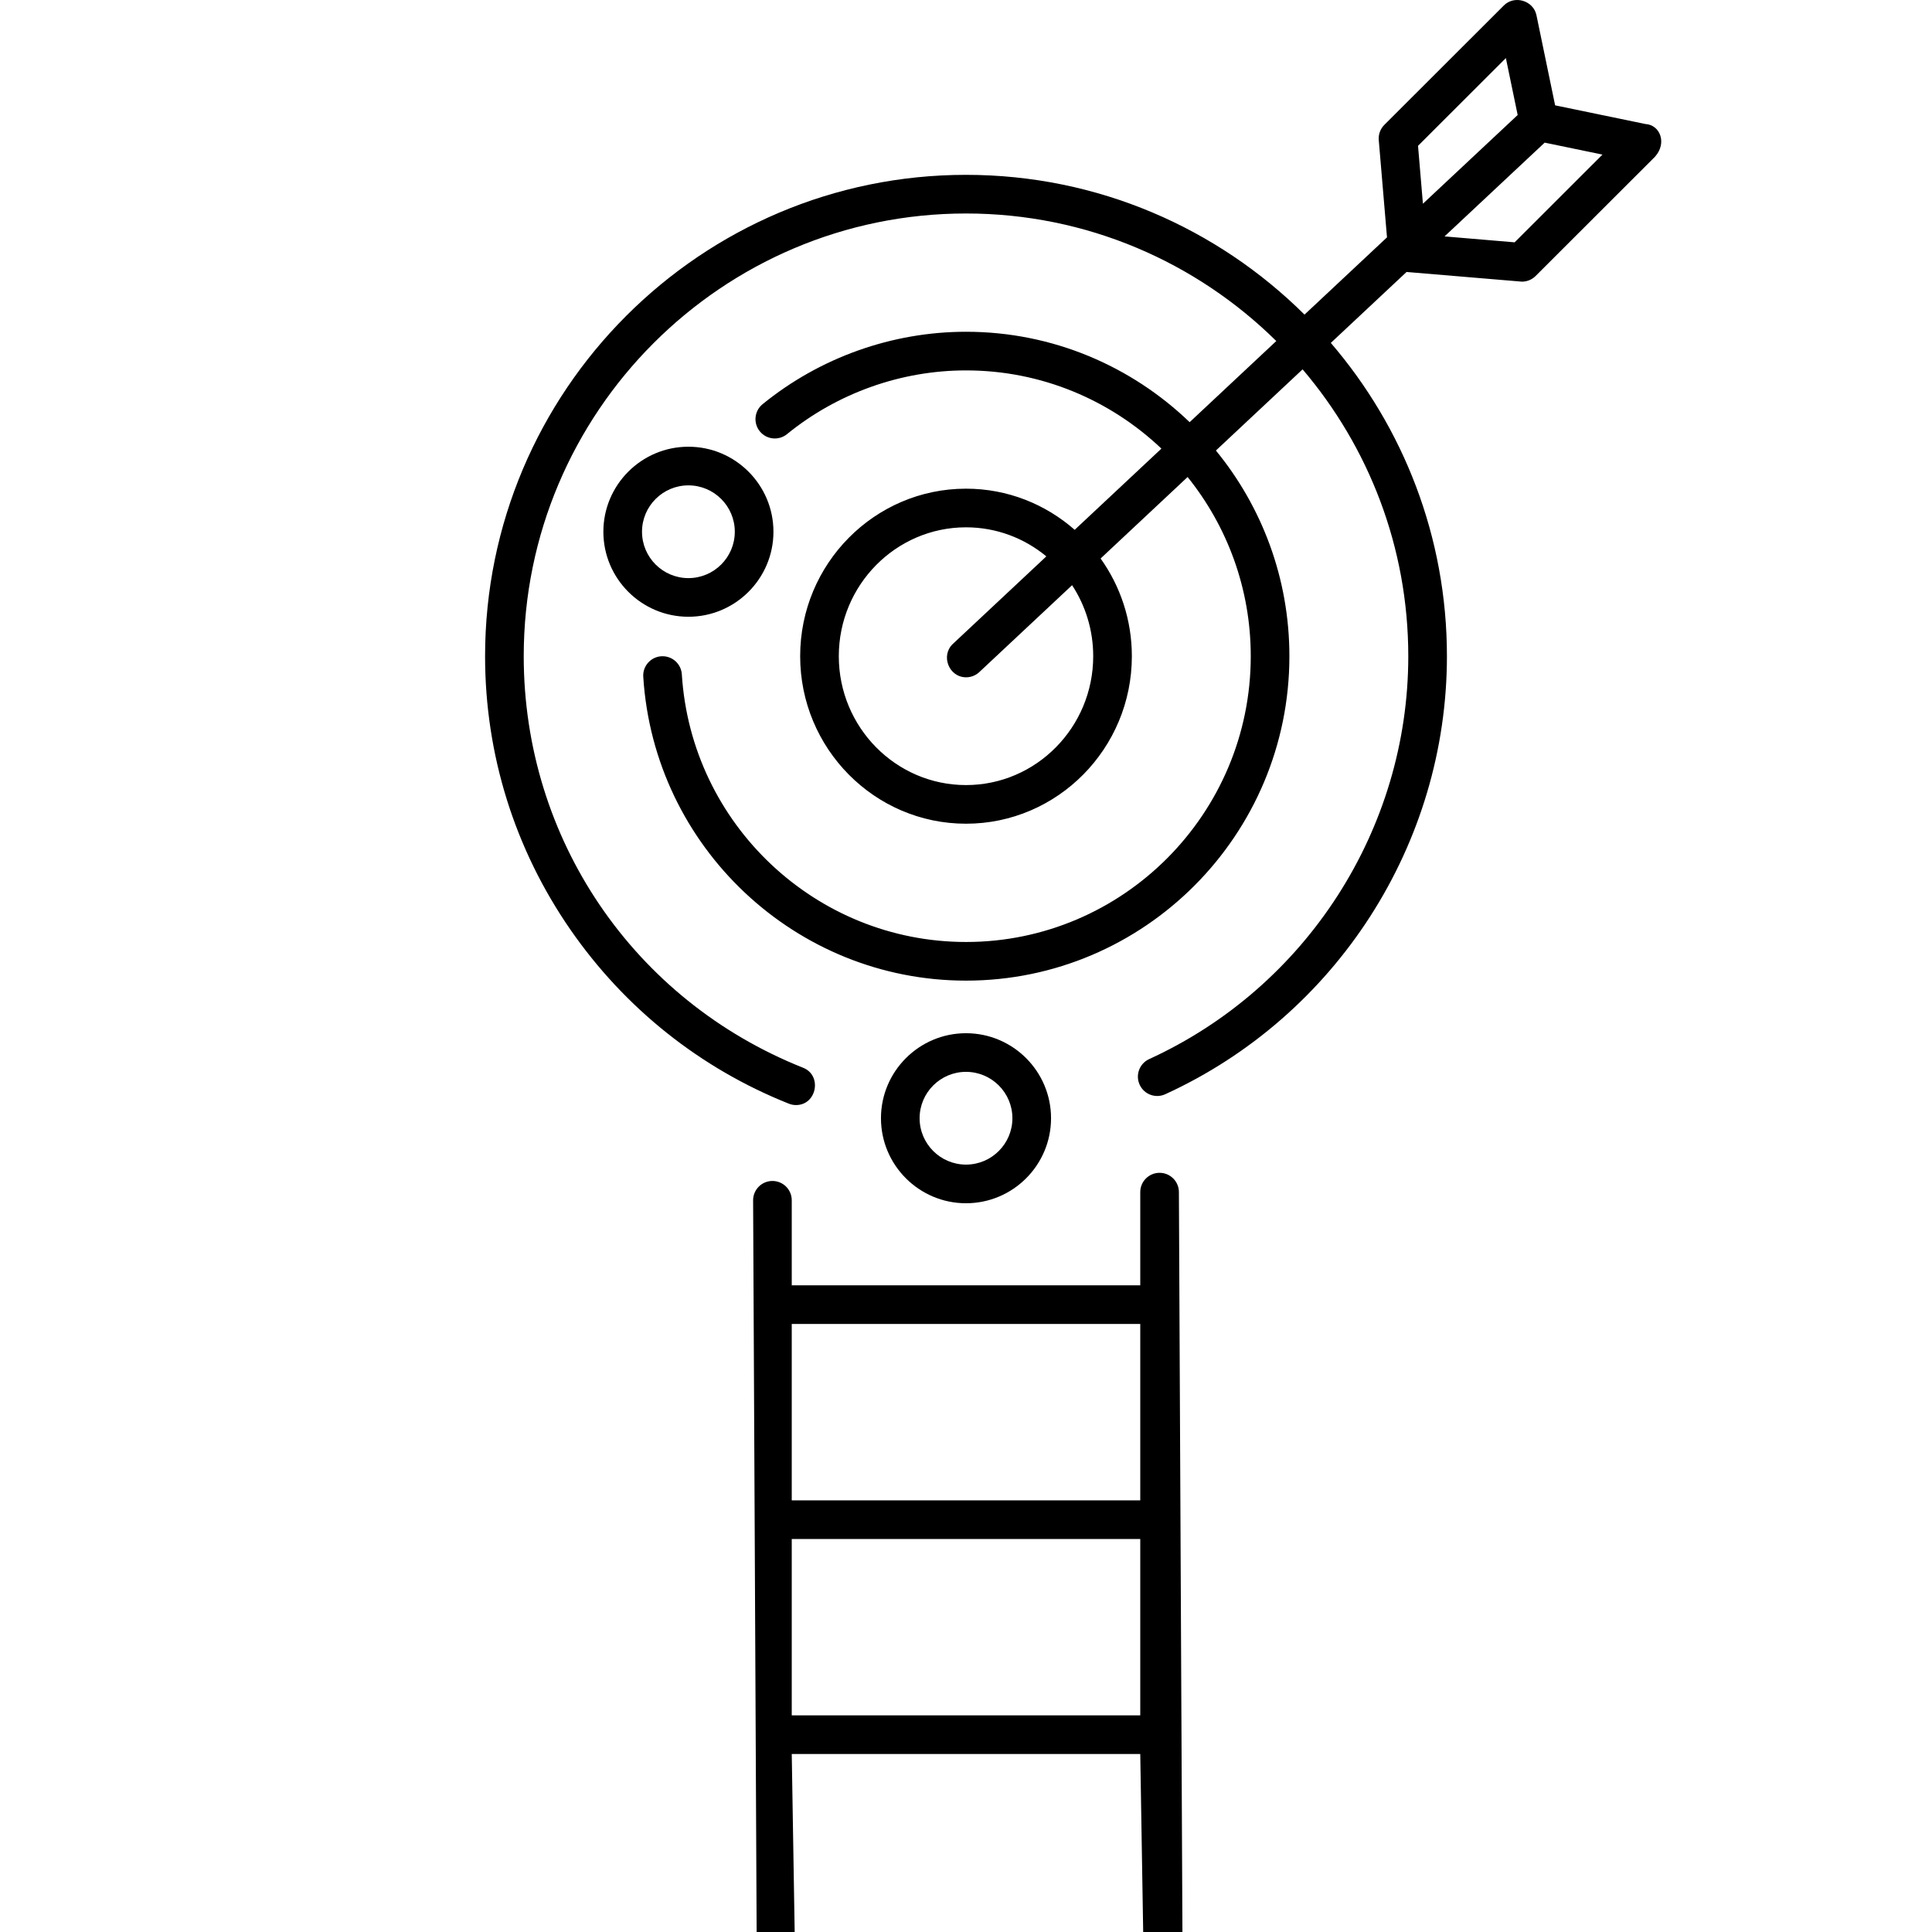
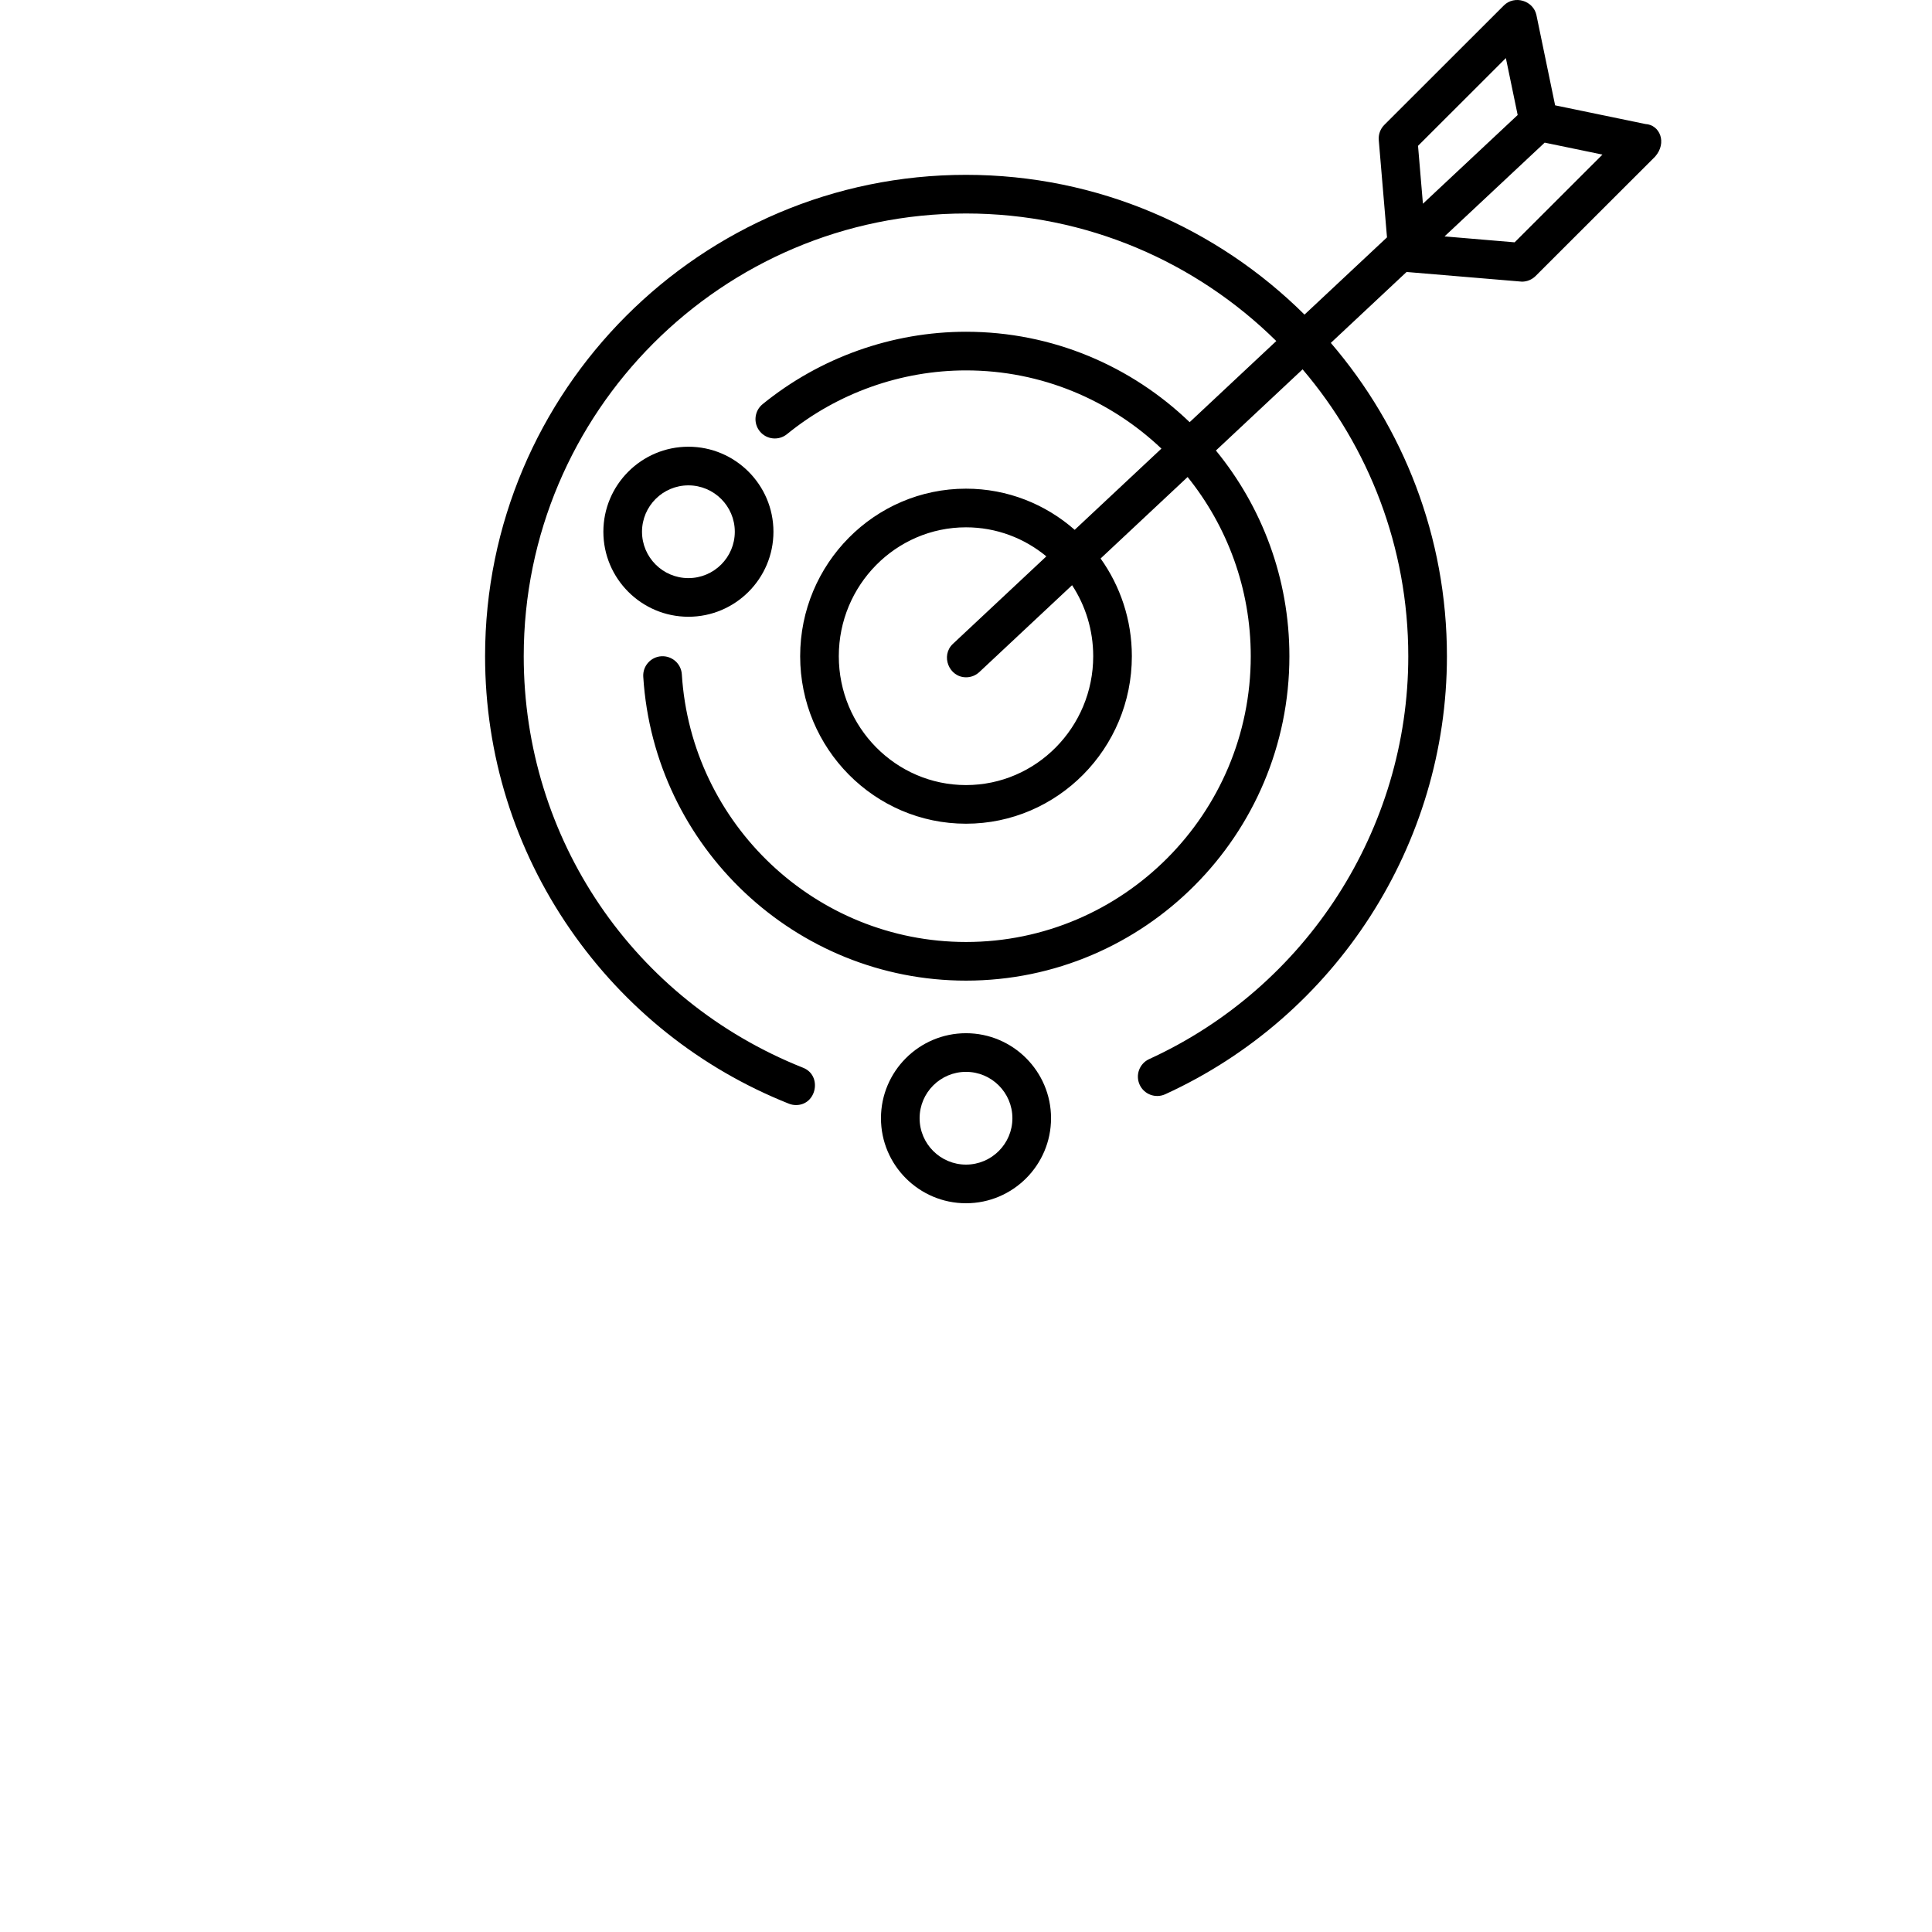
<svg xmlns="http://www.w3.org/2000/svg" width="100%" height="100%" viewBox="0 0 512 512" version="1.1" xml:space="preserve" style="fill-rule:evenodd;clip-rule:evenodd;stroke-linejoin:round;stroke-miterlimit:2;">
  <g id="XMLID_505_">
    <g id="XMLID_2765_">
      <g id="XMLID_2775_">
        <g id="XMLID_2780_">
          <path d="M182.435,163.447C170.009,163.447 159.899,153.34 159.899,140.917C159.899,128.493 170.009,118.386 182.435,118.386C194.861,118.386 204.971,128.493 204.971,140.917C204.971,153.34 194.861,163.447 182.435,163.447ZM182.435,128.627C175.655,128.627 170.14,134.14 170.14,140.917C170.14,147.694 175.656,153.206 182.435,153.206C189.215,153.206 194.73,147.694 194.73,140.917C194.73,134.14 189.215,128.627 182.435,128.627Z" style="fill-rule:nonzero;" />
          <path d="M256.001,318.874C243.575,318.874 233.465,308.767 233.465,296.343C233.465,283.919 243.575,273.812 256.001,273.812C268.428,273.812 278.538,283.919 278.538,296.343C278.537,308.766 268.428,318.874 256.001,318.874ZM256.001,284.052C249.221,284.052 243.706,289.565 243.706,296.342C243.706,303.118 249.222,308.632 256.001,308.632C262.781,308.632 268.297,303.118 268.297,296.342C268.297,289.565 262.78,284.052 256.001,284.052Z" style="fill-rule:nonzero;" />
-           <path d="M436.044,32.866L412.125,27.916L407.174,4.025C406.373,0.157 401.359,-1.367 398.542,1.442L366.87,33.083C365.802,34.149 365.26,35.634 365.387,37.137L367.568,62.904L345.708,83.375C322.659,60.493 290.952,46.335 256.001,46.335C185.725,46.335 128.551,103.56 128.551,173.899C128.551,199.918 136.363,224.965 151.141,246.33C165.573,267.194 185.6,283.156 209.06,292.488C209.681,292.735 210.321,292.853 210.951,292.853C216.451,292.853 217.937,284.999 212.846,282.973C167.86,265.077 138.793,222.261 138.793,173.899C138.793,109.207 191.373,56.576 256.002,56.576C288.009,56.576 317.056,69.49 338.23,90.378L315.268,111.881C299.863,97.058 278.983,87.92 256.002,87.92C236.443,87.92 217.3,94.734 202.099,107.108C199.905,108.893 199.575,112.119 201.359,114.312C203.145,116.507 206.371,116.836 208.563,115.052C221.944,104.159 238.792,98.161 256.002,98.161C276.039,98.161 294.262,106.055 307.787,118.886L284.805,140.408C277.085,133.625 267.014,129.503 256.002,129.503C231.767,129.503 212.051,149.418 212.051,173.898C212.051,198.377 231.768,218.292 256.002,218.292C280.237,218.292 299.954,198.377 299.954,173.898C299.954,164.24 296.876,155.301 291.672,148.007L314.73,126.414C325.185,139.414 331.463,155.93 331.463,173.898C331.463,215.661 297.61,249.636 256.002,249.636C216.265,249.636 183.185,218.48 180.692,178.706C180.515,175.883 178.087,173.749 175.261,173.916C172.439,174.093 170.293,176.524 170.47,179.346C173.301,224.505 210.87,259.877 256.001,259.877C303.258,259.877 341.703,221.307 341.703,173.898C341.703,153.226 334.39,134.238 322.228,119.392L345.201,97.879C362.656,118.369 373.21,144.922 373.21,173.898C373.21,219.683 346.257,261.593 304.545,280.67C301.972,281.847 300.841,284.885 302.018,287.456C303.193,290.029 306.231,291.162 308.804,289.983C354.15,269.245 383.451,223.678 383.451,173.898C383.451,142.218 371.85,113.202 352.681,90.874L372.754,72.075C372.754,72.075 403.189,74.641 403.332,74.641C404.683,74.641 405.987,74.106 406.951,73.143L438.624,41.502C441.873,37.802 439.858,33.058 436.044,32.866ZM289.712,173.9C289.712,192.732 274.59,208.053 256.001,208.053C237.413,208.053 222.291,192.731 222.291,173.9C222.291,155.068 237.413,139.746 256.001,139.746C264.07,139.746 271.483,142.636 277.292,147.444L252.528,170.634C249.217,173.735 251.467,179.492 256.029,179.492C257.283,179.492 258.54,179.034 259.528,178.108L284.115,155.084C287.648,160.483 289.712,166.951 289.712,173.9ZM375.792,38.647L399.071,15.39L402.198,30.475L377.089,53.987L375.792,38.647ZM401.396,64.219L382.821,62.649L409.355,37.801L424.667,40.969L401.396,64.219Z" style="fill-rule:nonzero;" />
+           <path d="M436.044,32.866L412.125,27.916L407.174,4.025C406.373,0.157 401.359,-1.367 398.542,1.442L366.87,33.083C365.802,34.149 365.26,35.634 365.387,37.137L367.568,62.904L345.708,83.375C322.659,60.493 290.952,46.335 256.001,46.335C185.725,46.335 128.551,103.56 128.551,173.899C128.551,199.918 136.363,224.965 151.141,246.33C165.573,267.194 185.6,283.156 209.06,292.488C209.681,292.735 210.321,292.853 210.951,292.853C216.451,292.853 217.937,284.999 212.846,282.973C167.86,265.077 138.793,222.261 138.793,173.899C138.793,109.207 191.373,56.576 256.002,56.576C288.009,56.576 317.056,69.49 338.23,90.378L315.268,111.881C299.863,97.058 278.983,87.92 256.002,87.92C236.443,87.92 217.3,94.734 202.099,107.108C199.905,108.893 199.575,112.119 201.359,114.312C203.145,116.507 206.371,116.836 208.563,115.052C221.944,104.159 238.792,98.161 256.002,98.161C276.039,98.161 294.262,106.055 307.787,118.886L284.805,140.408C277.085,133.625 267.014,129.503 256.002,129.503C231.767,129.503 212.051,149.418 212.051,173.898C212.051,198.377 231.768,218.292 256.002,218.292C280.237,218.292 299.954,198.377 299.954,173.898C299.954,164.24 296.876,155.301 291.672,148.007L314.73,126.414C325.185,139.414 331.463,155.93 331.463,173.898C331.463,215.661 297.61,249.636 256.002,249.636C216.265,249.636 183.185,218.48 180.692,178.706C180.515,175.883 178.087,173.749 175.261,173.916C172.439,174.093 170.293,176.524 170.47,179.346C173.301,224.505 210.87,259.877 256.001,259.877C303.258,259.877 341.703,221.307 341.703,173.898C341.703,153.226 334.39,134.238 322.228,119.392L345.201,97.879C362.656,118.369 373.21,144.922 373.21,173.898C373.21,219.683 346.257,261.593 304.545,280.67C301.972,281.847 300.841,284.885 302.018,287.456C303.193,290.029 306.231,291.162 308.804,289.983C354.15,269.245 383.451,223.678 383.451,173.898C383.451,142.218 371.85,113.202 352.681,90.874L372.754,72.075C372.754,72.075 403.189,74.641 403.332,74.641C404.683,74.641 405.987,74.106 406.951,73.143L438.624,41.502C441.873,37.802 439.858,33.058 436.044,32.866ZM289.712,173.9C289.712,192.732 274.59,208.053 256.001,208.053C237.413,208.053 222.291,192.731 222.291,173.9C222.291,155.068 237.413,139.746 256.001,139.746C264.07,139.746 271.483,142.636 277.292,147.444L252.528,170.634C249.217,173.735 251.467,179.492 256.029,179.492C257.283,179.492 258.54,179.034 259.528,178.108L284.115,155.084C287.648,160.483 289.712,166.951 289.712,173.9ZM375.792,38.647L399.071,15.39L402.198,30.475L377.089,53.987L375.792,38.647ZM401.396,64.219L382.821,62.649L409.355,37.801L424.667,40.969Z" style="fill-rule:nonzero;" />
        </g>
      </g>
-       <path d="M307.301,310.808C304.473,310.808 302.181,313.1 302.181,315.929L302.181,340.625L209.822,340.625L209.822,318.089C209.822,315.261 207.529,312.968 204.702,312.968C201.874,312.968 199.582,315.261 199.582,318.089L200.582,525.668C200.582,528.496 202.874,530.789 205.702,530.789C208.529,530.789 210.822,528.496 210.822,525.668L209.822,464.828L302.181,464.828L303.181,525.668C303.181,528.496 305.473,530.789 308.301,530.789C311.13,530.789 313.421,528.496 313.421,525.668L312.421,315.928C312.421,313.099 310.13,310.808 307.301,310.808ZM302.18,350.865L302.18,397.606L209.821,397.606L209.821,350.865L302.18,350.865ZM209.821,454.586L209.821,407.846L302.18,407.846L302.18,454.586L209.821,454.586Z" style="fill-rule:nonzero;" />
    </g>
  </g>
</svg>